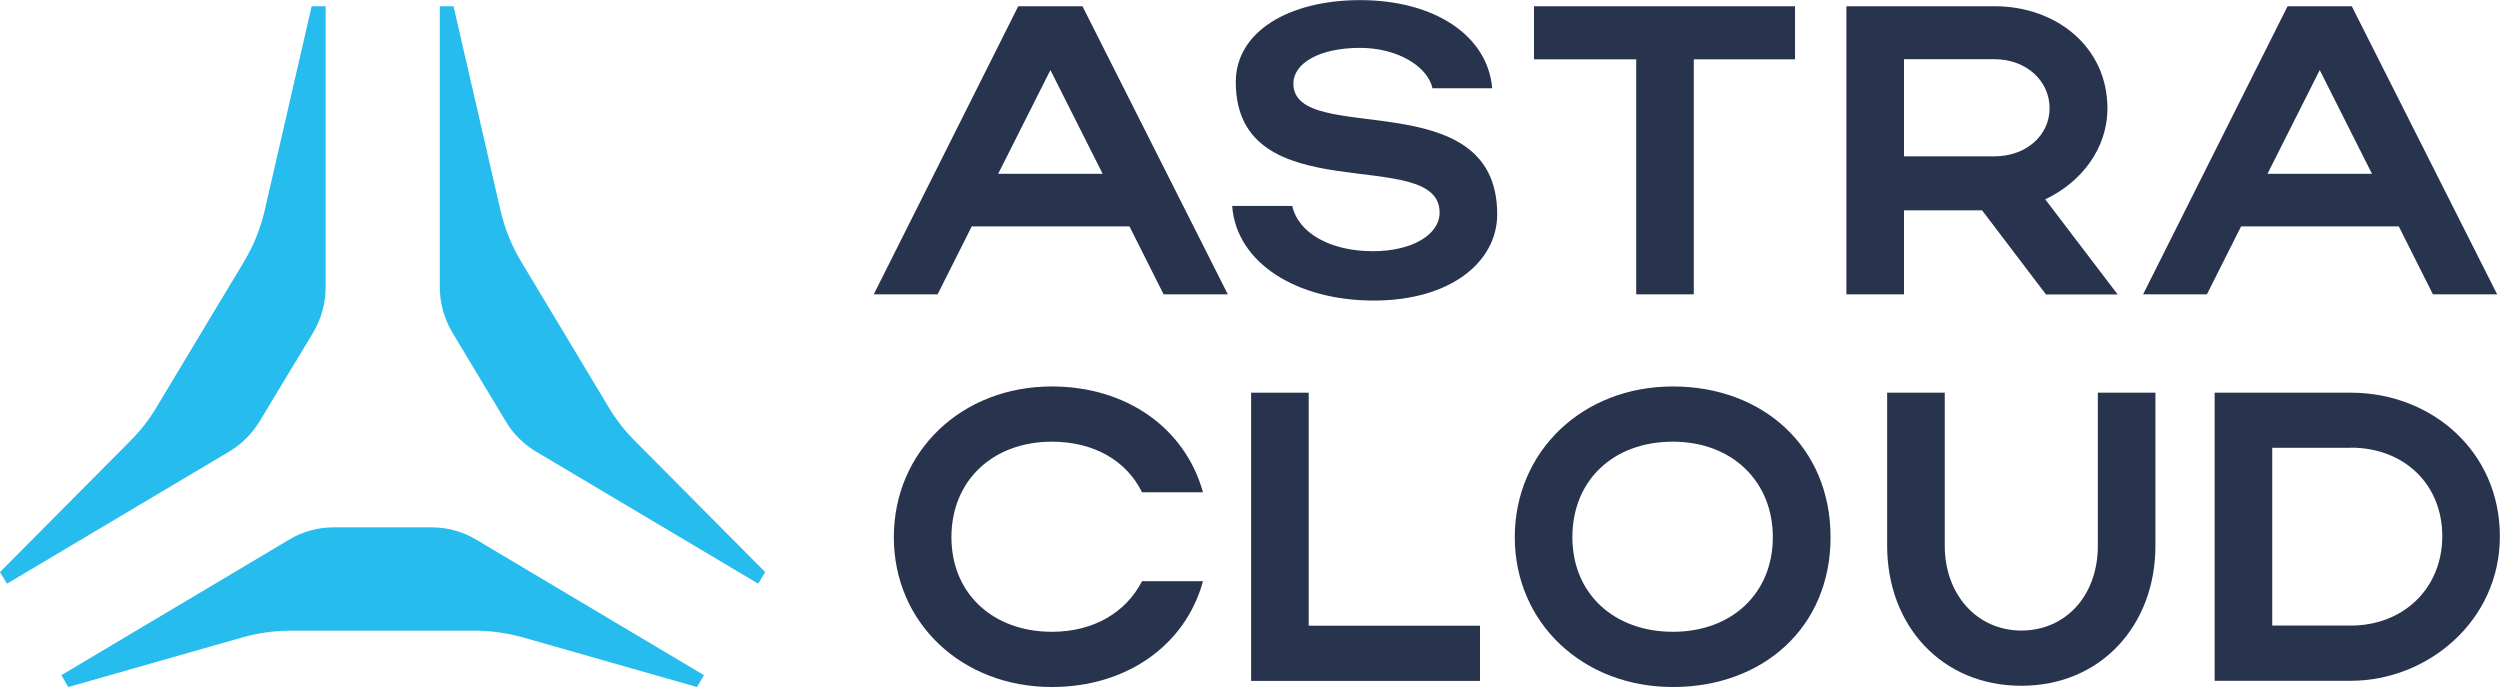
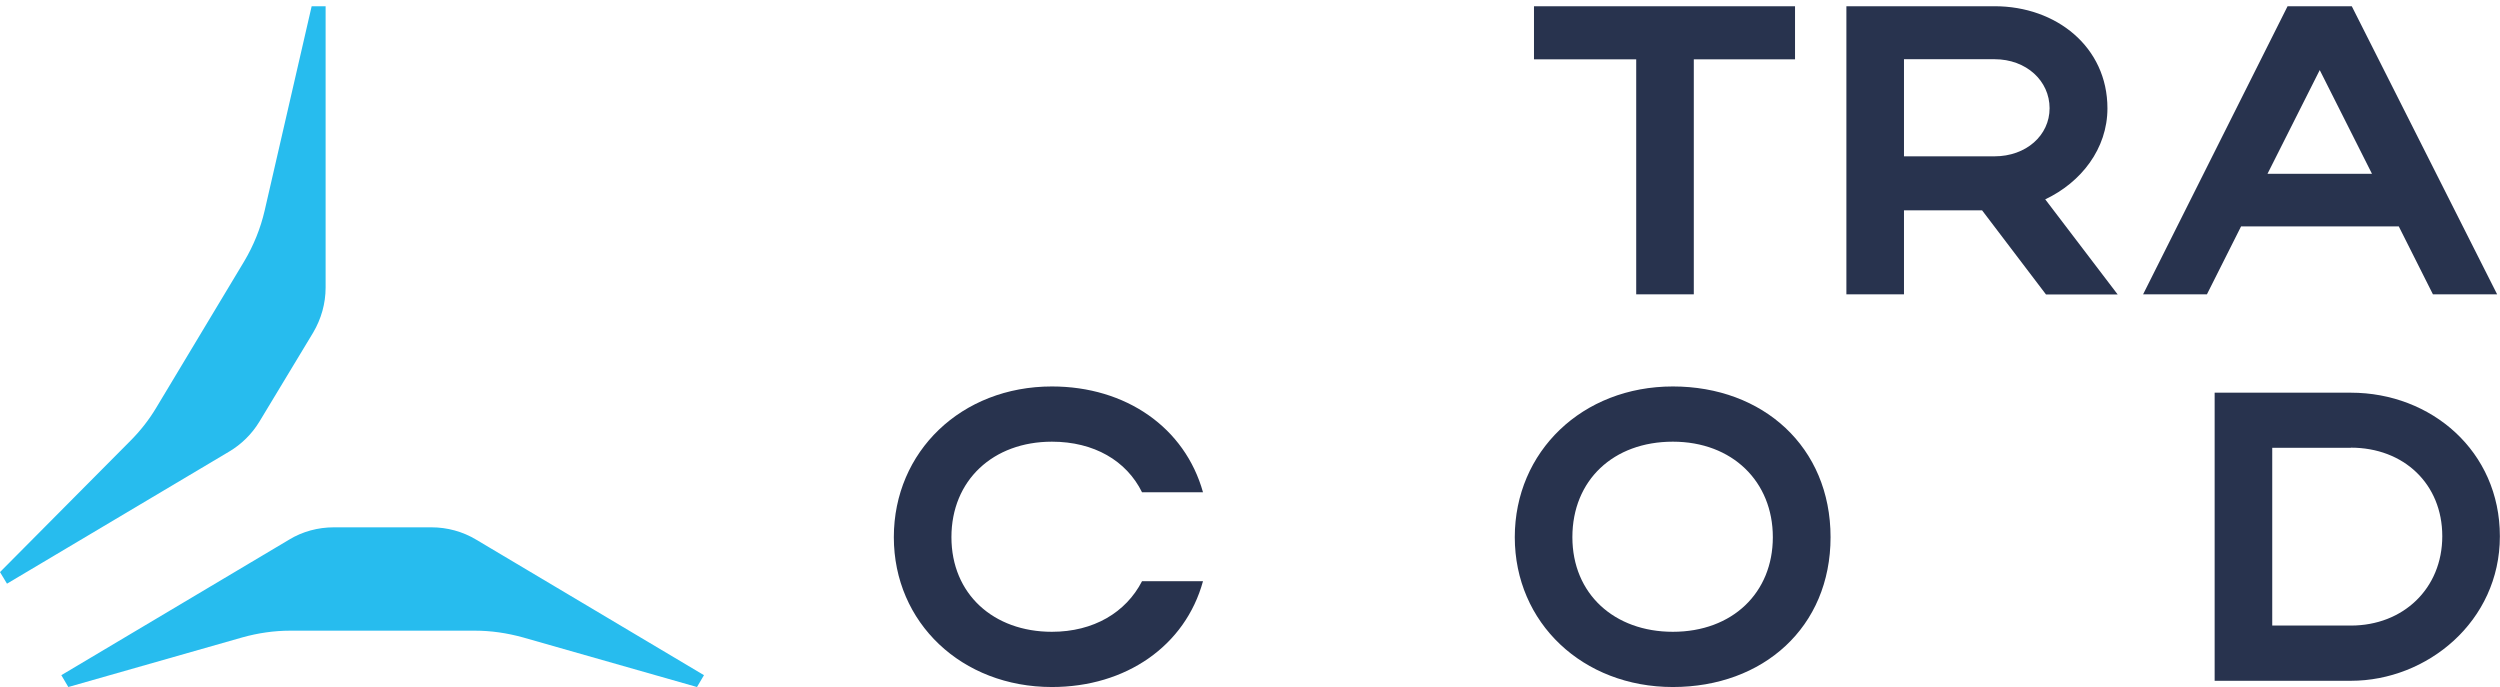
<svg xmlns="http://www.w3.org/2000/svg" id="_Слой_2" data-name="Слой 2" viewBox="0 0 200.54 55.11">
  <defs>
    <style>
      .cls-1 {
        fill: #28334e;
      }

      .cls-2 {
        fill: #27bcee;
      }
    </style>
  </defs>
  <g id="_Слой_1-2" data-name="Слой 1">
    <g>
-       <path class="cls-1" d="m81.68.5h5.15l11.66,23.11h-5.15l-2.74-5.45h-12.65l-2.74,5.45h-5.12L81.68.5Zm6.77,13.44l-4.19-8.32-4.19,8.32h8.39Z" />
-       <path class="cls-1" d="m110.2,24.11c-6.21,0-11.03-3.04-11.36-7.59h4.82c.5,2.21,3.1,3.63,6.47,3.63,3.14,0,5.35-1.32,5.35-3.1,0-5.51-16.35.1-16.35-10.47,0-4.06,4.29-6.57,9.97-6.57,6.01,0,10.24,2.87,10.6,7.07h-4.79c-.4-1.78-2.84-3.24-5.81-3.24-3.24,0-5.35,1.22-5.35,2.87,0,5.12,16.35-.23,16.35,10.47,0,3.83-3.73,6.93-9.91,6.93Z" />
      <path class="cls-1" d="m131.24,4.76h-8.19V.5h20.94v4.26h-8.12v18.85h-4.62V4.76Z" />
      <path class="cls-1" d="m159,16.87h-6.27v6.74h-4.62V.5h11.89c4.95,0,9.05,3.27,9.05,8.19,0,3.24-2.11,5.94-4.99,7.3l5.81,7.63h-5.75l-5.12-6.74Zm.99-12.12h-7.26v7.79h7.26c2.54,0,4.42-1.68,4.42-3.86s-1.85-3.93-4.42-3.93Z" />
      <path class="cls-1" d="m183.5.5h5.15l11.66,23.11h-5.15l-2.74-5.45h-12.65l-2.74,5.45h-5.12L183.5.5Zm6.77,13.44l-4.19-8.32-4.19,8.32h8.39Z" />
      <path class="cls-1" d="m84.38,50.68c3.34,0,5.94-1.55,7.23-4.06h4.89c-1.42,5.18-6.17,8.49-12.12,8.49-7.23,0-12.68-5.15-12.68-12.02s5.42-12.09,12.68-12.09c5.94,0,10.67,3.3,12.12,8.49h-4.89c-1.25-2.54-3.86-4.06-7.23-4.06-4.72,0-8.06,3.1-8.06,7.66s3.37,7.59,8.06,7.59Z" />
-       <path class="cls-1" d="m100.36,31.5h4.62v18.69h13.74v4.43h-18.36v-23.11Z" />
      <path class="cls-1" d="m134.19,31c7.23,0,12.65,4.85,12.65,12.09s-5.42,12.02-12.65,12.02-12.68-5.15-12.68-12.02,5.42-12.09,12.68-12.09Zm0,19.68c4.79,0,8.02-3.14,8.02-7.59s-3.24-7.66-8.02-7.66-8.06,3.1-8.06,7.66,3.37,7.59,8.06,7.59Z" />
-       <path class="cls-1" d="m168.28,43.78v-12.28h4.62v12.28c0,6.37-4.36,11.23-10.76,11.23s-10.76-4.85-10.76-11.23v-12.28h4.62v12.28c0,3.93,2.61,6.8,6.14,6.8s6.14-2.77,6.14-6.8Z" />
      <path class="cls-1" d="m177.65,31.5h10.93c6.44,0,11.95,4.69,11.95,11.52s-5.84,11.59-11.95,11.59h-10.93v-23.11Zm10.93,4.42h-6.31v14.26h6.31c4.19,0,7.33-2.97,7.33-7.17s-3.1-7.1-7.33-7.1Z" />
      <path class="cls-2" d="m34.61,42.3h-7.83c-1.26,0-2.51.33-3.59.99l-18.27,10.87.56.95,13.96-3.98c1.25-.35,2.55-.54,3.83-.54h14.83c1.3,0,2.58.19,3.85.54l13.96,3.98.56-.95-18.27-10.87c-1.08-.65-2.32-.99-3.59-.99Z" />
      <path class="cls-2" d="m25,.5l-3.77,16.39c-.33,1.43-.89,2.81-1.64,4.07l-7.06,11.75c-.58.97-1.28,1.86-2.08,2.66L0,45.89l.56.93,17.83-10.6c.99-.59,1.82-1.41,2.42-2.4l4.31-7.14c.65-1.1,1-2.34,1-3.62V.5h-1.12Z" />
-       <path class="cls-2" d="m36.38.5l3.77,16.39c.33,1.43.89,2.81,1.64,4.07l7.06,11.75c.58.97,1.28,1.86,2.08,2.66l10.45,10.52-.56.93-17.83-10.6c-.99-.59-1.82-1.41-2.42-2.42l-4.29-7.14c-.65-1.1-1-2.34-1-3.62V.5h1.1Z" />
    </g>
  </g>
</svg>